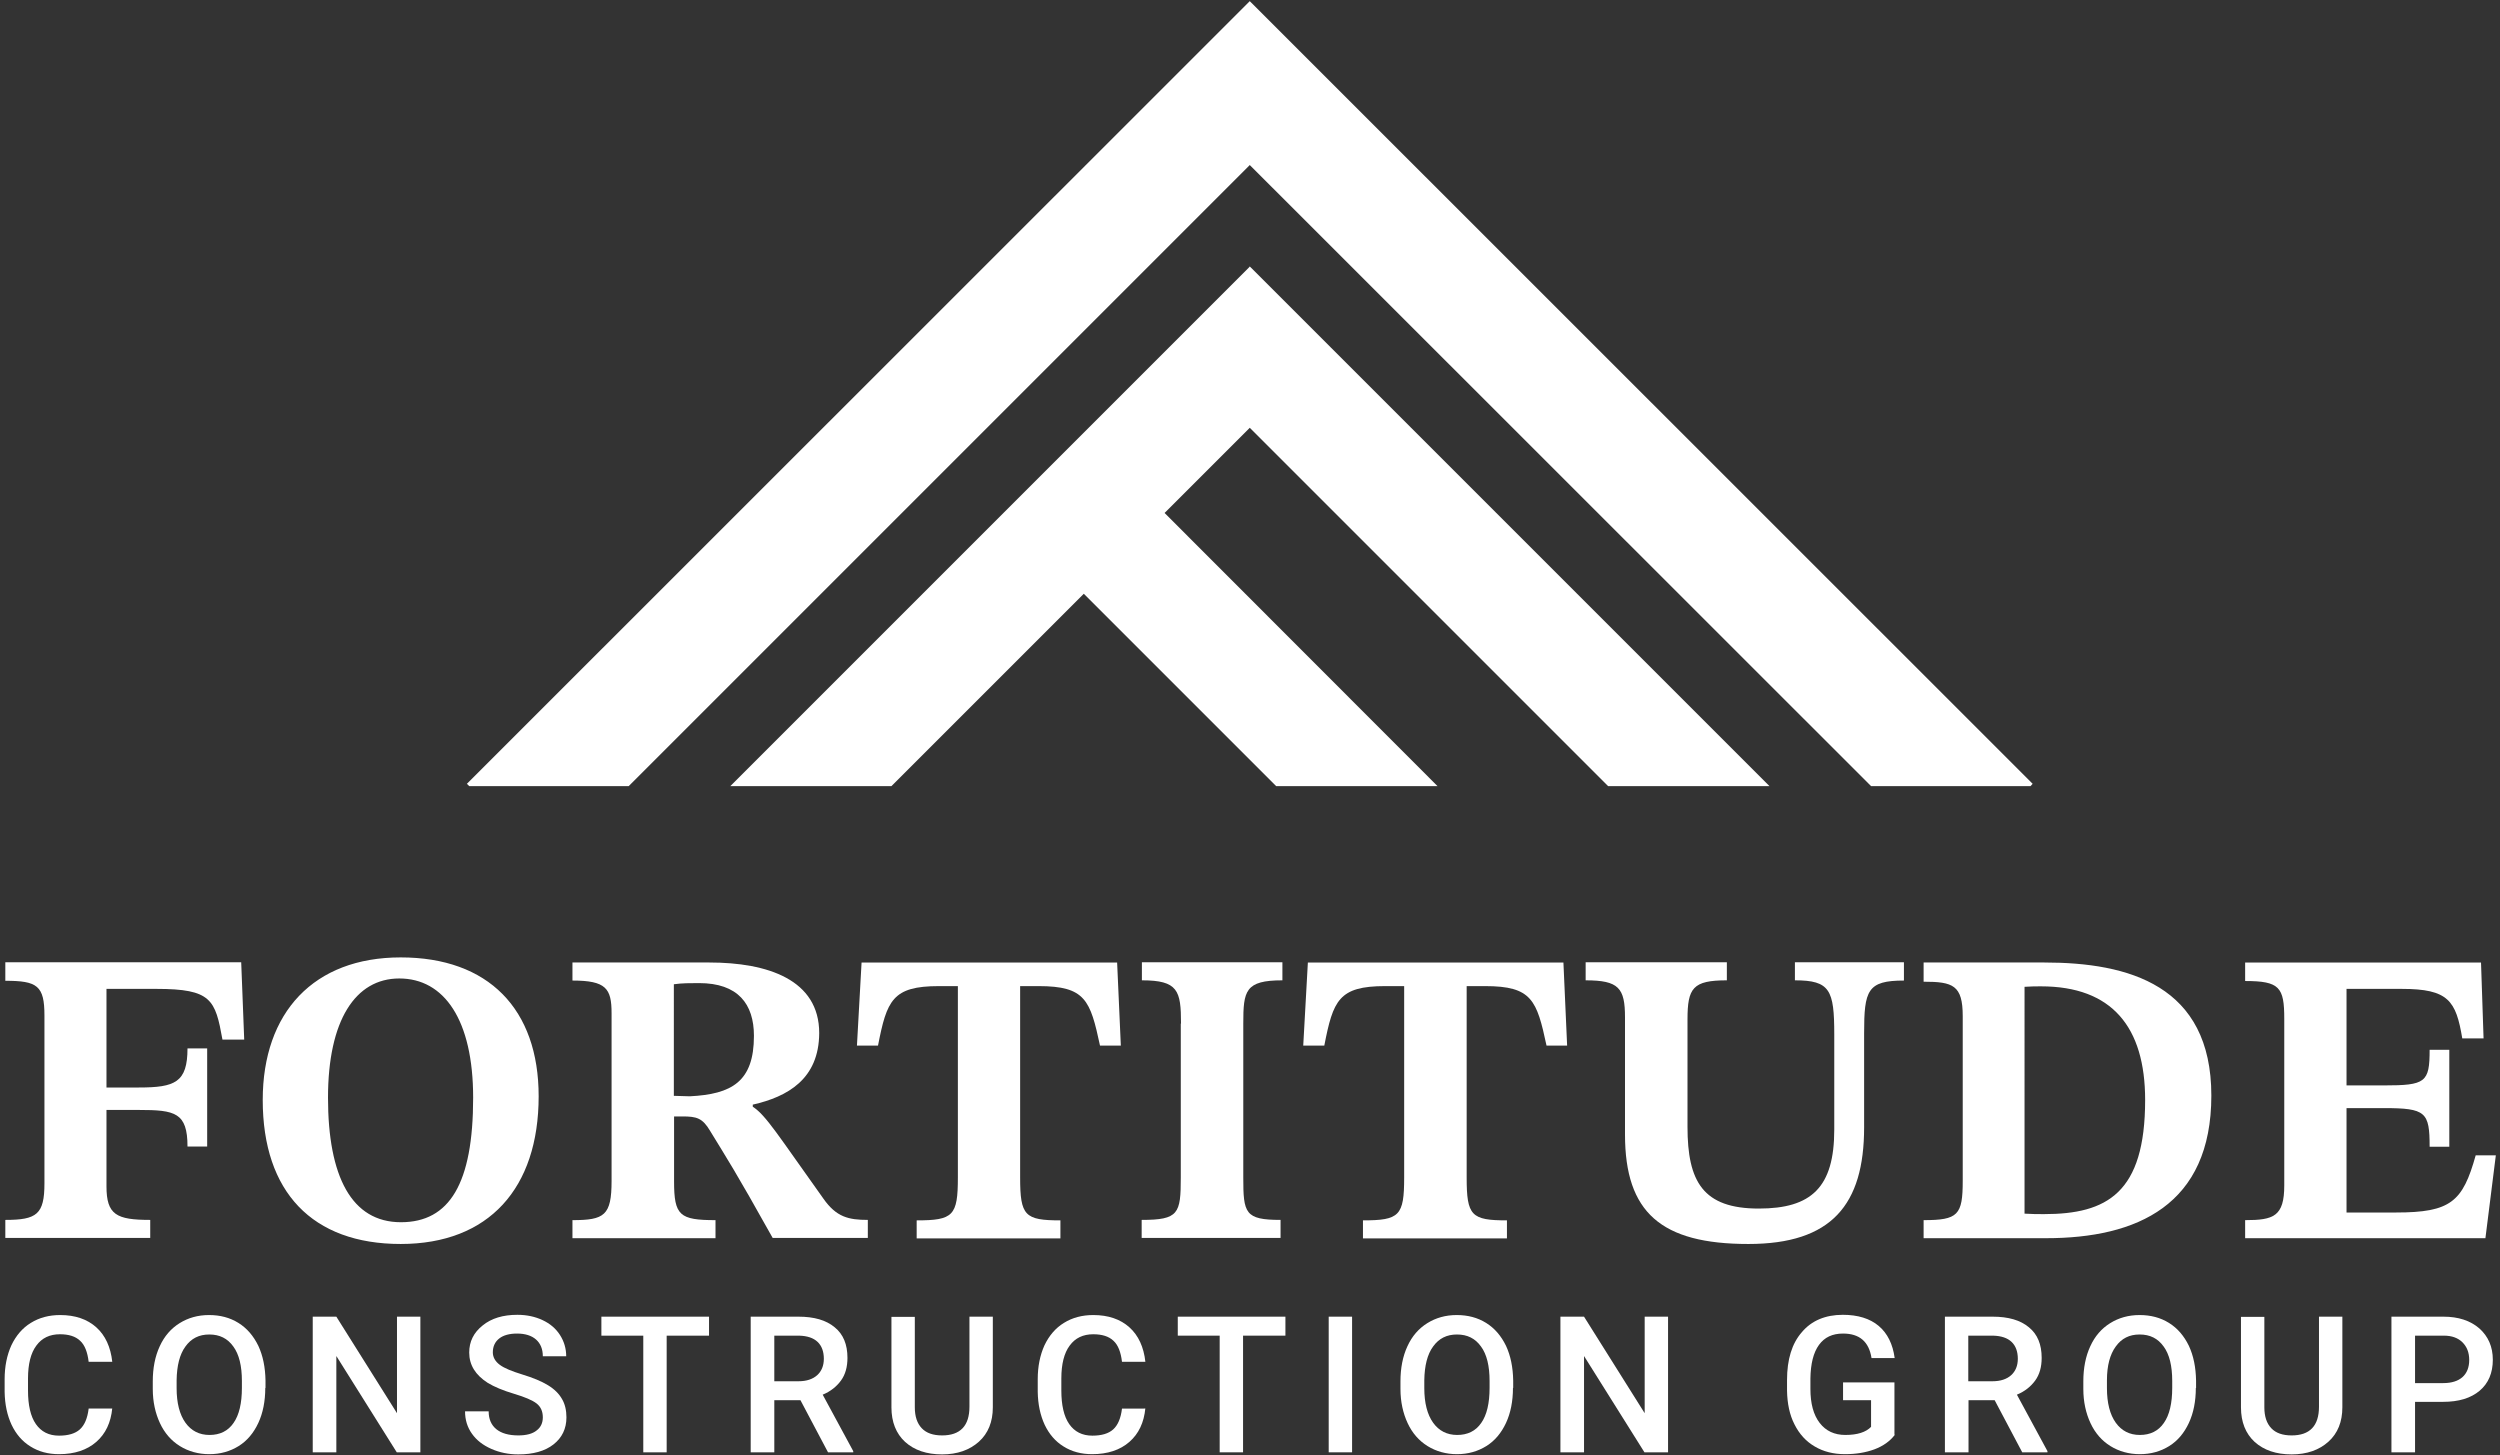
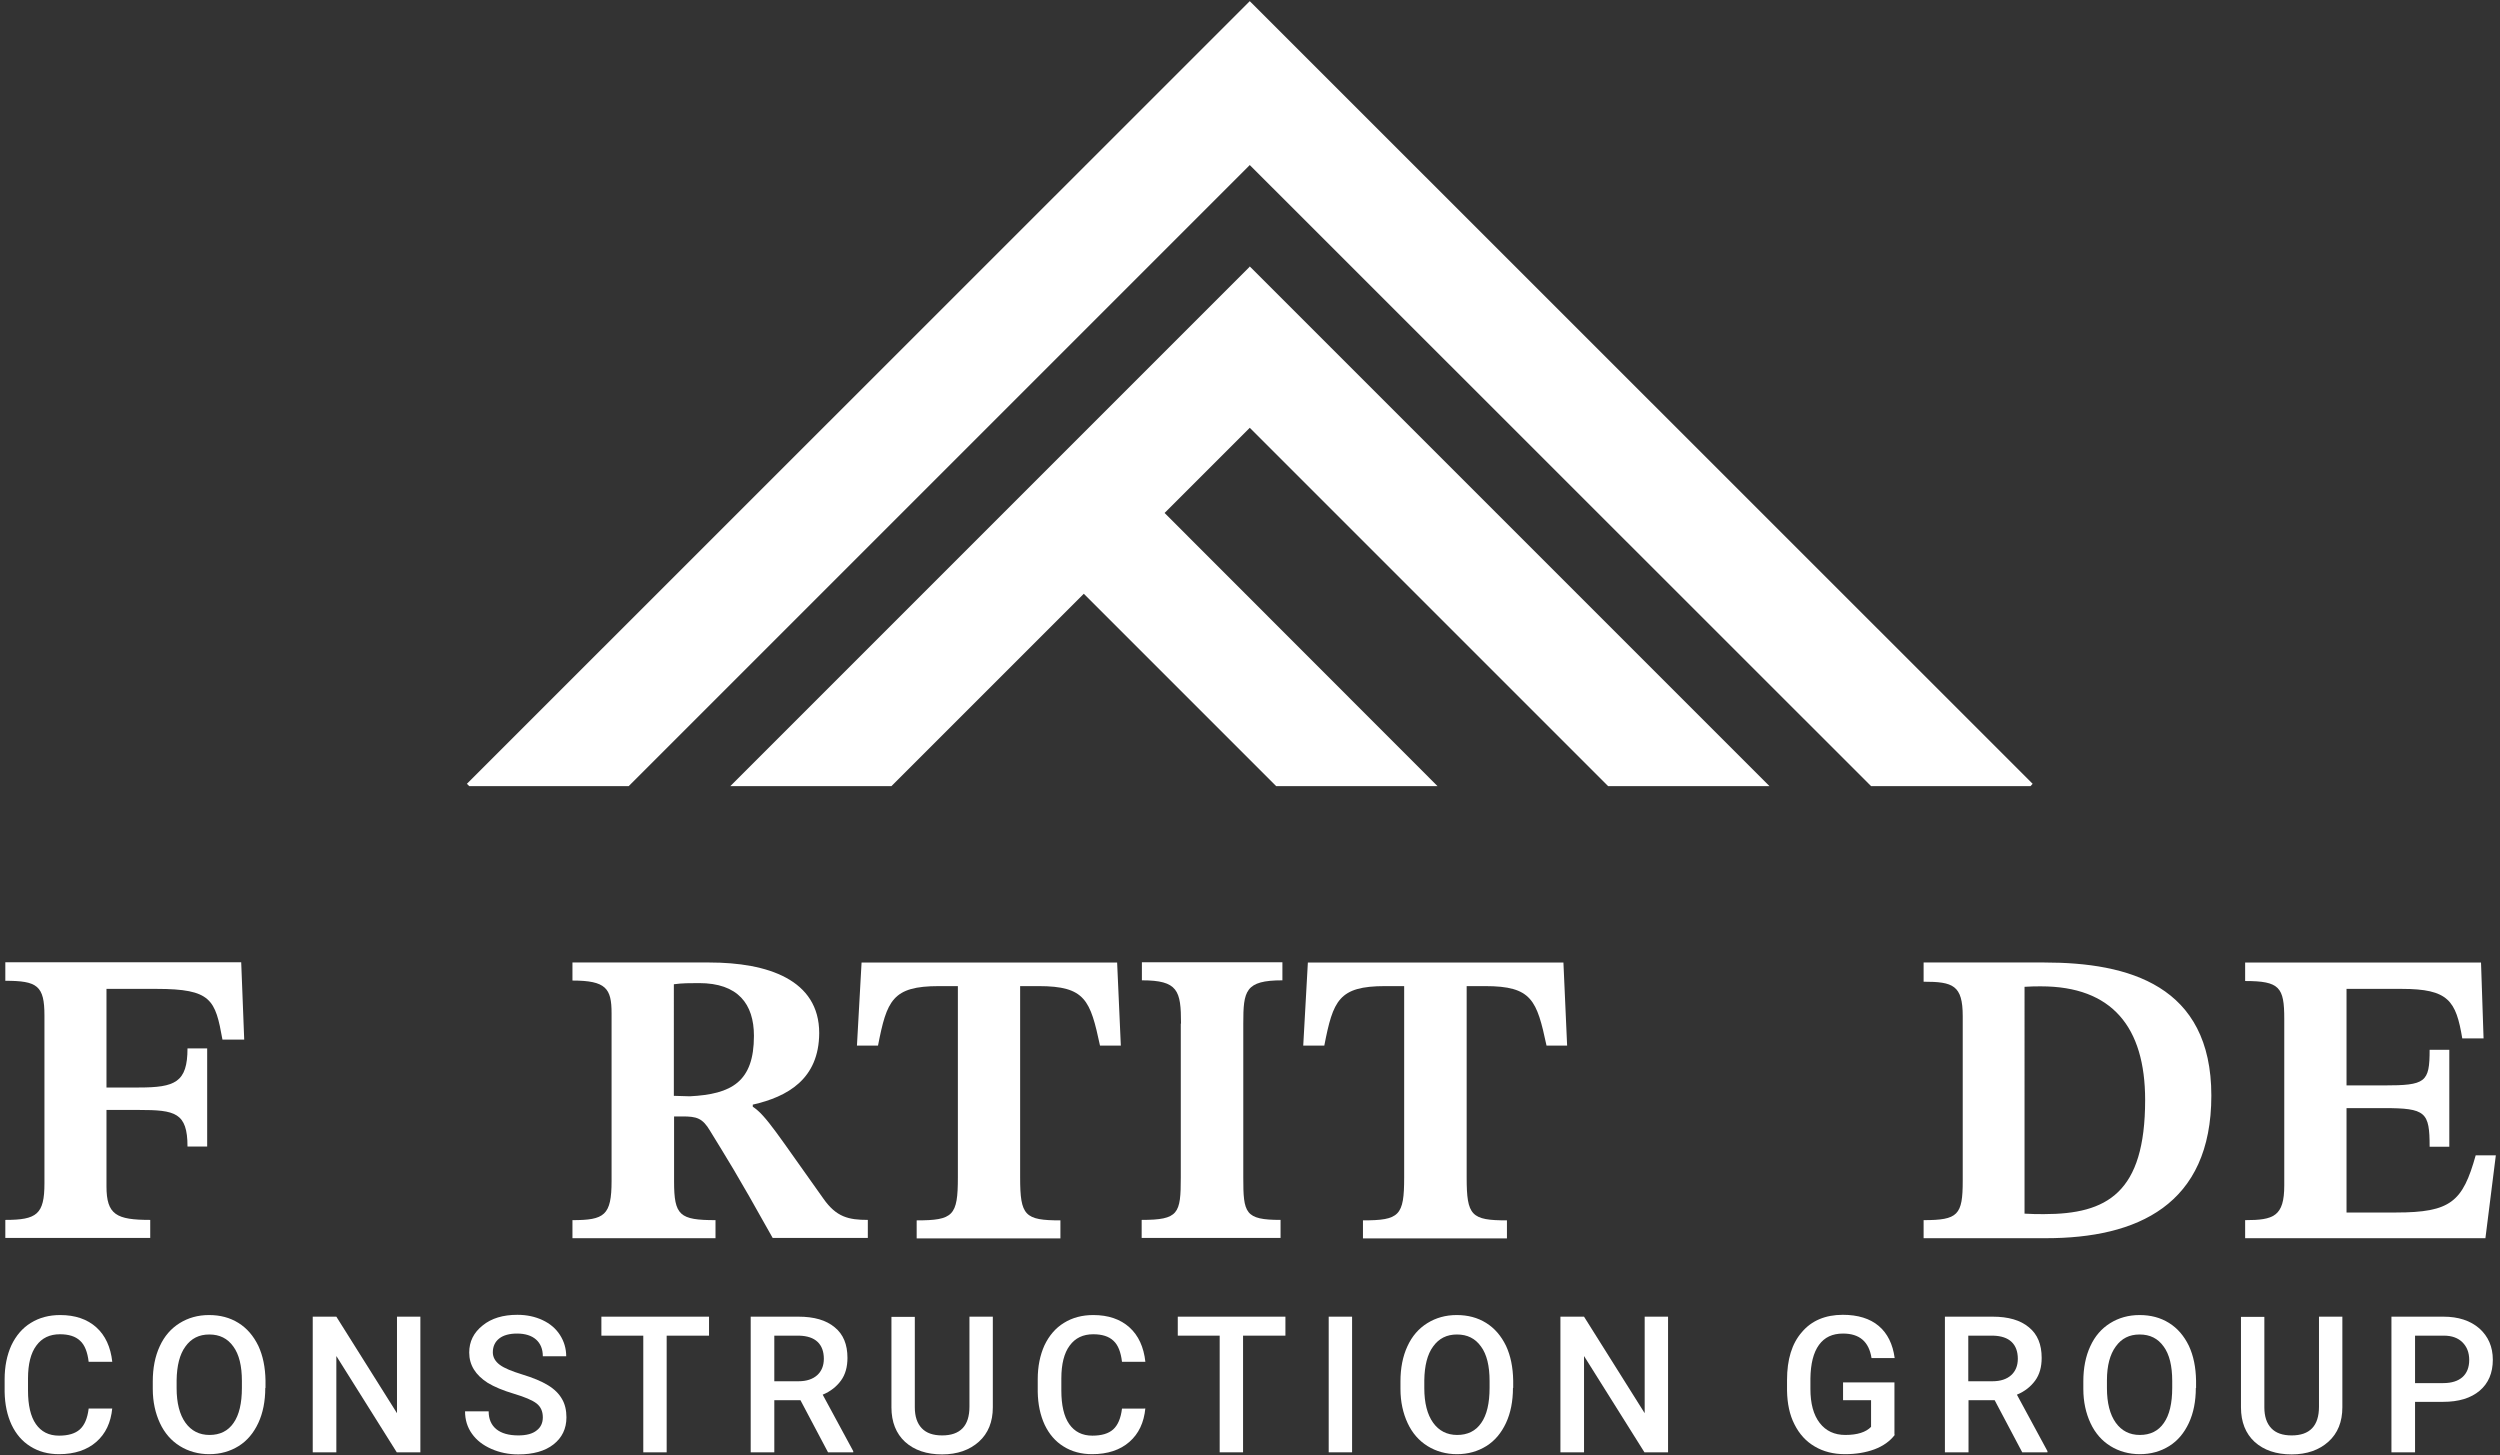
<svg xmlns="http://www.w3.org/2000/svg" version="1.1" id="Layer_1" x="0px" y="0px" viewBox="0 0 1080 628.7" style="enable-background:new 0 0 1080 628.7;" xml:space="preserve">
  <rect x="0" y="0" width="1080" height="628.7" fill="#333333" stroke="none" />
  <style type="text/css">
	.st0{fill:#FFFFFF;}
</style>
  <g>
    <g>
      <path class="st0" d="M96.1,449.1c-3.1-17.2-4.7-21.9-28.5-21.9H46v42.6h14c15.6,0,21-2.2,21-16.9h8.5v42.4H81    c0-14.7-5.4-15.8-21-15.8H46v33c0,12.3,4.3,14.5,18.9,14.5v7.8H2.3v-7.8c13.6,0,16.9-2.4,16.9-15.8v-72.5c0-12.9-3.1-15-16.9-15    v-8h101.9l1.3,33.4H96.1z" />
-       <path class="st0" d="M173.1,537.4c-38.2,0-59.6-22.5-59.6-62.2c0-37.9,22.1-61.6,59.6-61.6c37.9,0,59.6,22.3,59.6,60    C232.7,513.3,211.2,537.4,173.1,537.4z M172.5,422.7c-19,0-30.8,18.1-30.8,51.5c0,34.1,10.2,53.8,31.5,53.8    c21,0,31.2-16.7,31.2-53.8C204.4,440.6,191.9,422.7,172.5,422.7z" />
      <path class="st0" d="M325.2,477.2v0.9c5.8,3.8,10.9,12.3,30.5,39.7c5.6,8,10.9,9.2,19.2,9.2v7.8h-41.1    c-16.3-29.2-19.8-34.4-27-46.2c-3.3-5.6-5.8-6.3-12-6.3h-3.6v28.1c0,14.7,2.4,16.7,17.9,16.7v7.8h-61.8v-7.8    c13.8,0,16.9-2,16.9-16.9v-72.5c0-10.7-2.4-14.1-16.9-14.1v-7.8h59.1c25.2,0,47.5,7.4,47.5,30.5    C353.8,466.2,340.2,473.8,325.2,477.2z M291.1,473.4l6.9,0.2c18.1-0.9,27.7-6.3,27.7-26.1c0-13.8-6.9-22.8-23.7-22.8    c-3.8,0-7.4,0-10.9,0.5V473.4z" />
      <path class="st0" d="M475.2,451.7c-4.2-19.6-6.3-25.7-26.5-25.7h-8v82.7c0,16.5,2,18.5,17.4,18.5v7.8H396v-7.8    c15.8,0,17.8-2,17.8-18.5v-82.7h-8.2c-20.1,0-22.5,6.2-26.3,25.7h-9.1l2-35.9h110.4l1.6,35.9H475.2z" />
      <path class="st0" d="M510.2,442.2c0-14.3-1.3-18.7-16.9-18.7v-7.8h60.7v7.8c-16.1,0-16.9,4.5-16.9,18.7v66.5    c0,15.4,0.7,18.3,16.1,18.3v7.8h-60v-7.8c16,0,16.9-2.7,16.9-18.3V442.2z" />
      <path class="st0" d="M668.1,451.7c-4.2-19.6-6.3-25.7-26.5-25.7h-8v82.7c0,16.5,2,18.5,17.4,18.5v7.8h-62.2v-7.8    c15.8,0,17.8-2,17.8-18.5v-82.7h-8.2c-20.1,0-22.5,6.2-26.3,25.7h-9.1l2-35.9h110.4l1.6,35.9H668.1z" />
-       <path class="st0" d="M822.5,423.6c-15.8,0-17.2,4.2-17.2,22.8V487c0,33.5-14.1,50.4-50,50.4c-37.7,0-53.3-13.6-53.3-47.3v-50.6    c0-12.7-2.7-16-17-16v-7.8H746v7.8c-14.7,0-17,3.3-17,16.9v46.4c0,23.7,6.7,35.3,30.8,35.3c22.7,0,32.6-9.1,32.6-34.1v-41.1    c0-19.2-1.8-23.4-17-23.4v-7.8h47.1V423.6z" />
      <path class="st0" d="M883.2,415.8c36.3,0,72.1,9.8,72.1,57.5c0,47.3-32.1,61.6-71.4,61.6H831v-7.8c14.9,0,16.9-2.2,16.9-17V439    c0-13.4-4.2-14.9-16.9-14.9v-8.3H883.2z M874.7,524.3c2.9,0.2,5.8,0.2,8.3,0.2c27.2,0,43.7-9.1,43.7-49.3    c0-31.5-14.3-49.1-45-49.1c-2.2,0-4,0-7.1,0.2V524.3z" />
      <path class="st0" d="M1073.7,534.9H969.9v-7.8c12.3,0,16.9-1.6,16.9-15v-72c0-13.6-2-16.3-16.9-16.3v-8h101.9l1.1,32.8h-9.2    c-2.7-16.3-6-21.4-26.1-21.4h-23.9v41.7h16.1c18.1,0,19.8-1.3,19.8-15.4h8.5v41.9h-8.5c0-15-1.6-16.7-19.8-16.7h-16.1v45.1h21.4    c23.7,0,28.8-4.7,34.4-24.7h8.7L1073.7,534.9z" />
    </g>
    <g>
      <path class="st0" d="M48.5,608.3c-0.6,6.3-2.9,11.1-6.9,14.6c-4,3.5-9.4,5.3-16.1,5.3c-4.7,0-8.8-1.1-12.3-3.3    c-3.6-2.2-6.3-5.4-8.2-9.4c-1.9-4.1-2.9-8.8-3-14.2v-5.5c0-5.5,1-10.4,2.9-14.6c2-4.2,4.8-7.5,8.4-9.7c3.7-2.3,7.9-3.4,12.7-3.4    c6.5,0,11.7,1.8,15.6,5.3c3.9,3.5,6.2,8.5,6.9,14.9H38.3c-0.5-4.2-1.7-7.3-3.7-9.1c-2-1.9-4.9-2.8-8.7-2.8    c-4.4,0-7.8,1.6-10.2,4.9c-2.4,3.2-3.6,8-3.6,14.2v5.2c0,6.3,1.1,11.2,3.4,14.5c2.3,3.3,5.6,5,10,5c4,0,7-0.9,9-2.7    c2-1.8,3.3-4.8,3.8-9H48.5z" />
      <path class="st0" d="M114.6,599.6c0,5.7-1,10.8-3,15.1c-2,4.3-4.8,7.7-8.5,10c-3.7,2.3-7.9,3.5-12.7,3.5c-4.7,0-9-1.2-12.7-3.5    c-3.7-2.3-6.6-5.6-8.6-9.9c-2-4.3-3.1-9.2-3.1-14.8v-3.3c0-5.7,1-10.8,3-15.1c2-4.4,4.9-7.7,8.6-10c3.7-2.3,7.9-3.5,12.7-3.5    c4.8,0,9,1.1,12.7,3.4c3.7,2.3,6.5,5.6,8.6,9.9c2,4.3,3,9.3,3.1,15V599.6z M104.5,596.6c0-6.5-1.2-11.5-3.7-14.9    c-2.5-3.5-5.9-5.2-10.4-5.2c-4.4,0-7.8,1.7-10.3,5.2c-2.5,3.4-3.7,8.3-3.8,14.6v3.4c0,6.4,1.3,11.4,3.8,14.9    c2.5,3.5,6,5.3,10.4,5.3c4.5,0,8-1.7,10.4-5.2c2.4-3.4,3.6-8.5,3.6-15.1V596.6z" />
      <path class="st0" d="M181.6,627.4h-10.2l-26.1-41.6v41.6h-10.2v-58.6h10.2l26.2,41.7v-41.7h10.1V627.4z" />
      <path class="st0" d="M234.5,612.3c0-2.6-0.9-4.6-2.7-6c-1.8-1.4-5.1-2.8-9.8-4.2c-4.7-1.4-8.5-3-11.3-4.7c-5.3-3.4-8-7.7-8-13.1    c0-4.7,1.9-8.6,5.8-11.7c3.8-3.1,8.8-4.6,15-4.6c4.1,0,7.7,0.8,10.9,2.3c3.2,1.5,5.7,3.6,7.5,6.4c1.8,2.8,2.7,5.9,2.7,9.2h-10.1    c0-3.1-1-5.5-2.9-7.2c-1.9-1.7-4.7-2.6-8.2-2.6c-3.3,0-5.9,0.7-7.7,2.1c-1.8,1.4-2.8,3.4-2.8,6c0,2.1,1,3.9,3,5.4s5.3,2.8,9.8,4.2    c4.6,1.4,8.2,2.9,11,4.6c2.8,1.7,4.8,3.7,6.1,6c1.3,2.2,1.9,4.9,1.9,7.9c0,4.9-1.9,8.8-5.6,11.7c-3.7,2.9-8.8,4.3-15.2,4.3    c-4.2,0-8.1-0.8-11.7-2.4c-3.6-1.6-6.3-3.7-8.3-6.5c-2-2.8-3-6-3-9.7h10.2c0,3.3,1.1,5.9,3.3,7.7c2.2,1.8,5.4,2.7,9.5,2.7    c3.5,0,6.2-0.7,8-2.2C233.6,616.6,234.5,614.7,234.5,612.3z" />
      <path class="st0" d="M306.3,577H288v50.4h-10.1V577h-18.1v-8.2h46.5V577z" />
      <path class="st0" d="M345.8,604.9h-11.3v22.5h-10.2v-58.6h20.6c6.8,0,12,1.5,15.7,4.6c3.7,3,5.5,7.4,5.5,13.2    c0,3.9-0.9,7.2-2.8,9.8c-1.9,2.6-4.5,4.7-7.9,6.1l13.2,24.4v0.5h-10.9L345.8,604.9z M334.5,596.7h10.5c3.4,0,6.1-0.9,8-2.6    c1.9-1.7,2.9-4.1,2.9-7.1c0-3.1-0.9-5.6-2.7-7.3c-1.8-1.7-4.4-2.6-8-2.7h-10.7V596.7z" />
      <path class="st0" d="M428.9,568.8V608c0,6.2-2,11.2-6,14.8c-4,3.6-9.3,5.5-15.9,5.5c-6.7,0-12-1.8-16-5.4    c-3.9-3.6-5.9-8.6-5.9-14.9v-39.1h10.1V608c0,3.9,1,6.9,3,9c2,2.1,4.9,3.1,8.8,3.1c7.8,0,11.8-4.1,11.8-12.4v-38.9H428.9z" />
      <path class="st0" d="M494.8,608.3c-0.6,6.3-2.9,11.1-6.9,14.6c-4,3.5-9.4,5.3-16.1,5.3c-4.7,0-8.8-1.1-12.3-3.3    c-3.6-2.2-6.3-5.4-8.2-9.4c-1.9-4.1-2.9-8.8-3-14.2v-5.5c0-5.5,1-10.4,2.9-14.6c2-4.2,4.8-7.5,8.4-9.7c3.7-2.3,7.9-3.4,12.7-3.4    c6.5,0,11.7,1.8,15.6,5.3c3.9,3.5,6.2,8.5,6.9,14.9h-10.1c-0.5-4.2-1.7-7.3-3.7-9.1c-2-1.9-4.9-2.8-8.7-2.8    c-4.4,0-7.8,1.6-10.2,4.9c-2.4,3.2-3.6,8-3.6,14.2v5.2c0,6.3,1.1,11.2,3.4,14.5c2.3,3.3,5.6,5,10,5c4,0,7-0.9,9-2.7    c2-1.8,3.3-4.8,3.8-9H494.8z" />
      <path class="st0" d="M555.3,577H537v50.4h-10.1V577h-18.1v-8.2h46.5V577z" />
      <path class="st0" d="M584.1,627.4h-10.1v-58.6h10.1V627.4z" />
      <path class="st0" d="M653.6,599.6c0,5.7-1,10.8-3,15.1c-2,4.3-4.8,7.7-8.5,10c-3.7,2.3-7.9,3.5-12.7,3.5c-4.7,0-9-1.2-12.7-3.5    c-3.7-2.3-6.6-5.6-8.6-9.9c-2-4.3-3.1-9.2-3.1-14.8v-3.3c0-5.7,1-10.8,3-15.1c2-4.4,4.9-7.7,8.6-10c3.7-2.3,7.9-3.5,12.7-3.5    c4.8,0,9,1.1,12.7,3.4c3.7,2.3,6.5,5.6,8.6,9.9c2,4.3,3,9.3,3.1,15V599.6z M643.5,596.6c0-6.5-1.2-11.5-3.7-14.9    c-2.5-3.5-5.9-5.2-10.4-5.2c-4.4,0-7.8,1.7-10.3,5.2c-2.5,3.4-3.7,8.3-3.8,14.6v3.4c0,6.4,1.3,11.4,3.8,14.9    c2.5,3.5,6,5.3,10.4,5.3c4.5,0,8-1.7,10.4-5.2c2.4-3.4,3.6-8.5,3.6-15.1V596.6z" />
      <path class="st0" d="M720.6,627.4h-10.2l-26.1-41.6v41.6h-10.2v-58.6h10.2l26.2,41.7v-41.7h10.1V627.4z" />
      <path class="st0" d="M818.6,619.8c-2.1,2.8-5.1,4.9-8.8,6.3c-3.8,1.4-8,2.1-12.8,2.1c-4.9,0-9.3-1.1-13-3.3    c-3.8-2.2-6.7-5.4-8.8-9.6c-2.1-4.1-3.1-9-3.2-14.5v-4.6c0-8.9,2.1-15.8,6.4-20.7c4.2-5,10.2-7.5,17.7-7.5    c6.5,0,11.7,1.6,15.5,4.8c3.8,3.2,6.1,7.9,6.9,13.9h-10c-1.1-7.1-5.2-10.6-12.3-10.6c-4.6,0-8,1.6-10.4,4.9    c-2.4,3.3-3.6,8.1-3.7,14.5v4.5c0,6.3,1.3,11.2,4,14.7c2.7,3.5,6.4,5.2,11.1,5.2c5.2,0,8.9-1.2,11.1-3.5v-11.5h-12.1v-7.7h22.2    V619.8z" />
      <path class="st0" d="M861.7,604.9h-11.3v22.5h-10.2v-58.6h20.6c6.8,0,12,1.5,15.7,4.6c3.7,3,5.5,7.4,5.5,13.2    c0,3.9-0.9,7.2-2.8,9.8c-1.9,2.6-4.5,4.7-7.9,6.1l13.2,24.4v0.5h-10.9L861.7,604.9z M850.3,596.7h10.5c3.4,0,6.1-0.9,8-2.6    c1.9-1.7,2.9-4.1,2.9-7.1c0-3.1-0.9-5.6-2.7-7.3c-1.8-1.7-4.4-2.6-8-2.7h-10.7V596.7z" />
      <path class="st0" d="M948.6,599.6c0,5.7-1,10.8-3,15.1c-2,4.3-4.8,7.7-8.5,10c-3.7,2.3-7.9,3.5-12.7,3.5c-4.7,0-9-1.2-12.7-3.5    c-3.7-2.3-6.6-5.6-8.6-9.9c-2-4.3-3.1-9.2-3.1-14.8v-3.3c0-5.7,1-10.8,3-15.1c2-4.4,4.9-7.7,8.6-10c3.7-2.3,7.9-3.5,12.7-3.5    c4.8,0,9,1.1,12.7,3.4c3.7,2.3,6.5,5.6,8.6,9.9c2,4.3,3,9.3,3.1,15V599.6z M938.4,596.6c0-6.5-1.2-11.5-3.7-14.9    c-2.5-3.5-5.9-5.2-10.4-5.2c-4.4,0-7.8,1.7-10.3,5.2c-2.5,3.4-3.8,8.3-3.8,14.6v3.4c0,6.4,1.3,11.4,3.8,14.9    c2.5,3.5,6,5.3,10.4,5.3c4.5,0,8-1.7,10.4-5.2c2.4-3.4,3.6-8.5,3.6-15.1V596.6z" />
      <path class="st0" d="M1011.9,568.8V608c0,6.2-2,11.2-6,14.8c-4,3.6-9.3,5.5-15.9,5.5c-6.7,0-12-1.8-16-5.4    c-3.9-3.6-5.9-8.6-5.9-14.9v-39.1h10.1V608c0,3.9,1,6.9,3,9c2,2.1,4.9,3.1,8.8,3.1c7.8,0,11.8-4.1,11.8-12.4v-38.9H1011.9z" />
      <path class="st0" d="M1043.3,605.7v21.7h-10.2v-58.6h22.4c6.5,0,11.7,1.7,15.6,5.1c3.8,3.4,5.8,7.9,5.8,13.5    c0,5.7-1.9,10.2-5.7,13.4c-3.8,3.2-9,4.8-15.8,4.8H1043.3z M1043.3,597.5h12.2c3.6,0,6.4-0.9,8.3-2.6c1.9-1.7,2.9-4.2,2.9-7.4    c0-3.2-1-5.7-2.9-7.6c-1.9-1.9-4.6-2.9-8-2.9h-12.5V597.5z" />
    </g>
    <g>
      <polygon class="st0" points="385.1,339.6 468.2,256.5 551.3,339.6 621,339.6 503.1,221.6 539.9,184.8 694.7,339.6 759.7,339.6     764.4,339.6 539.9,115.1 539.7,115.4 505.1,150 315.5,339.6   " />
      <polygon class="st0" points="271.6,339.6 539.9,71.3 808.3,339.6 877.2,339.6 878.1,338.6 540.6,1.2 539.9,0.5 539.2,1.2     201.7,338.6 202.7,339.6   " />
    </g>
  </g>
  <g>
</g>
  <g>
</g>
  <g>
</g>
  <g>
</g>
  <g>
</g>
  <g>
</g>
  <g>
</g>
  <g>
</g>
  <g>
</g>
  <g>
</g>
  <g>
</g>
</svg>